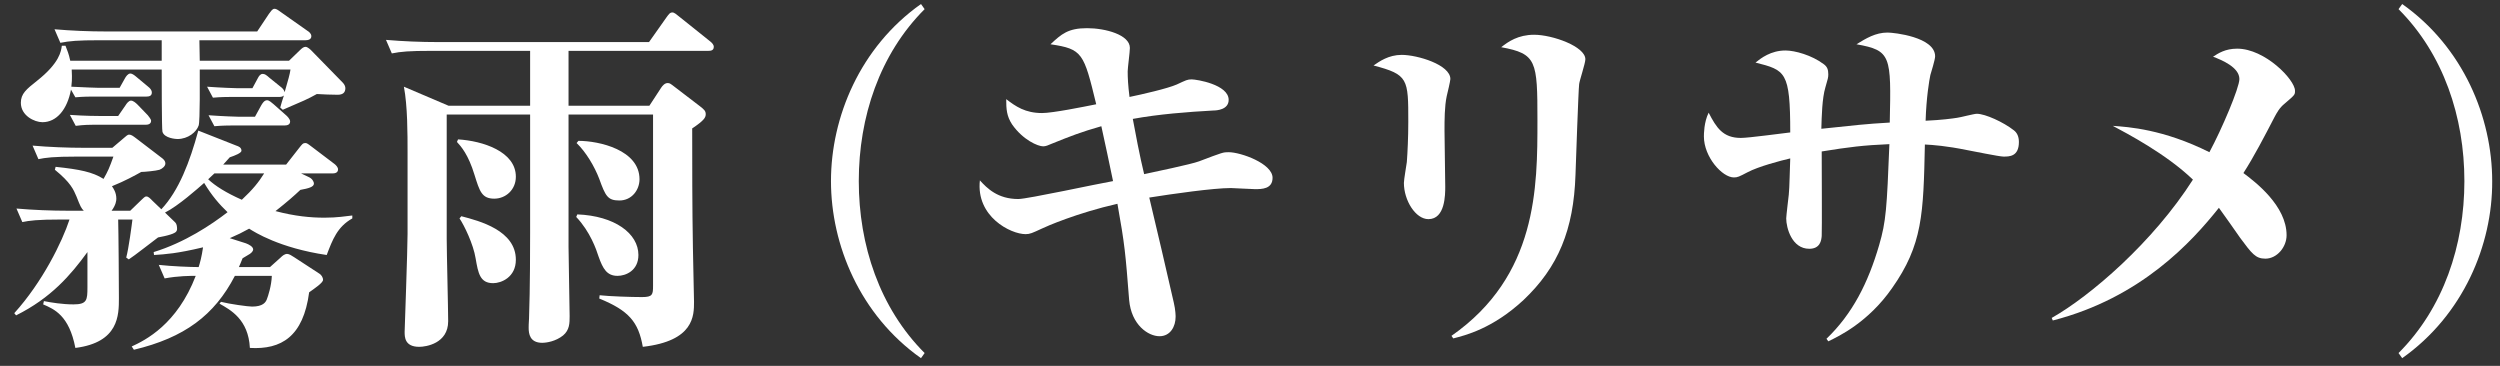
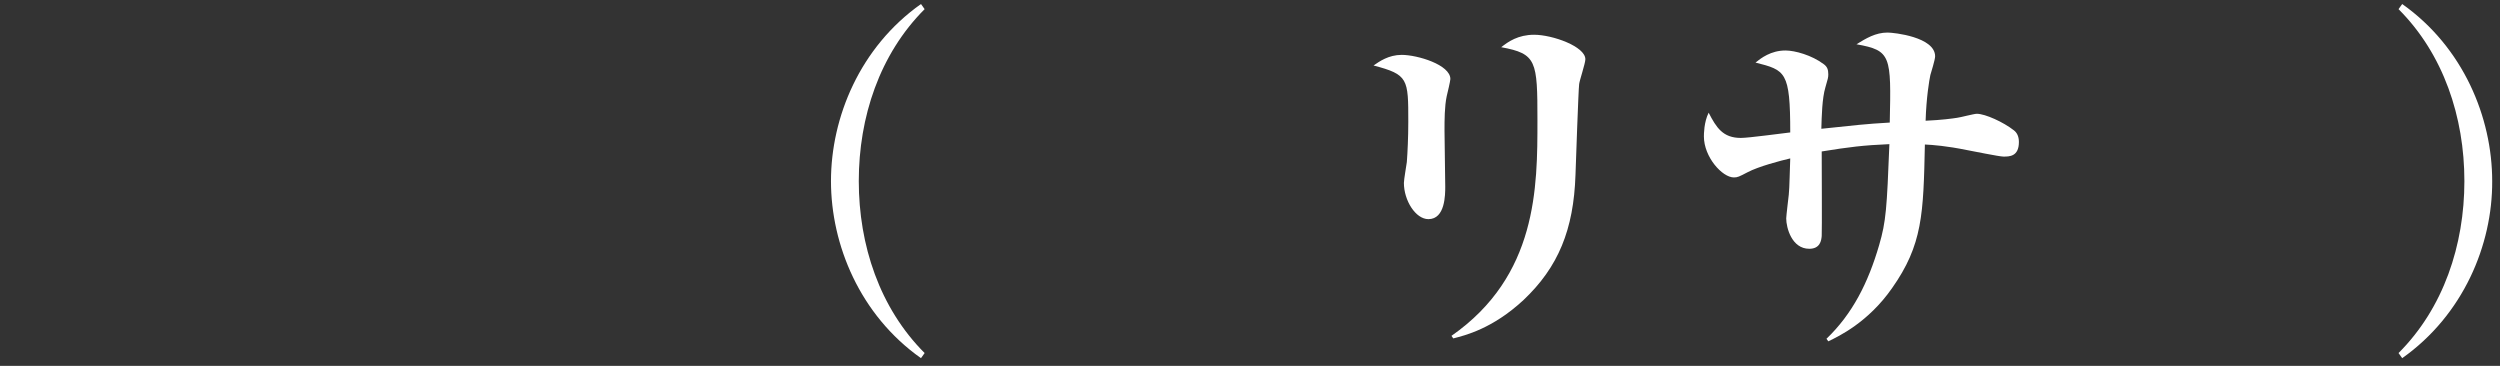
<svg xmlns="http://www.w3.org/2000/svg" width="164" height="24" viewBox="0 0 164 24" fill="none">
  <rect x="0" y="0" width="164" height="24" fill="#333333" stroke="none" />
-   <path d="M8.688 14.4C8.64 14.784 8.448 16.272 8.28 16.896L8.448 17.016C8.76 16.824 10.104 15.768 10.368 15.576C10.632 15.528 10.968 15.456 11.184 15.384C11.4 15.312 11.616 15.24 11.616 15.024C11.616 14.856 11.592 14.688 11.496 14.592L10.824 13.944C11.688 13.512 12.984 12.36 13.392 12C13.896 12.84 14.4 13.416 14.928 13.92C13.872 14.736 12.12 15.912 10.08 16.536L10.104 16.728C10.848 16.68 11.616 16.632 13.32 16.224C13.224 16.872 13.128 17.208 13.032 17.52C12.504 17.52 11.28 17.472 10.416 17.376L10.8 18.264C11.688 18.096 12.504 18.096 12.84 18.096C11.616 21.288 9.528 22.32 8.64 22.728L8.784 22.944C12.096 22.152 14.064 20.688 15.408 18.096H17.832C17.808 18.744 17.592 19.416 17.496 19.656C17.424 19.824 17.256 20.112 16.536 20.112C16.272 20.112 15.048 19.944 14.496 19.8L14.4 19.92C15.12 20.328 16.296 20.952 16.392 22.824C18.456 22.944 19.896 22.08 20.28 19.176C20.616 18.936 21.192 18.552 21.192 18.36C21.192 18.192 21.072 18.024 20.952 17.952L19.296 16.872C19.152 16.776 18.96 16.656 18.84 16.656C18.672 16.656 18.528 16.776 18.408 16.896L17.712 17.52H15.672C15.744 17.376 15.84 17.112 15.912 16.944C15.984 16.896 16.32 16.704 16.392 16.656C16.536 16.56 16.608 16.44 16.608 16.368C16.608 16.176 16.32 16.032 16.128 15.96L15.072 15.624C15.576 15.408 15.912 15.24 16.344 15C16.68 15.216 18.336 16.272 21.432 16.728C21.816 15.72 22.128 14.88 23.112 14.328V14.136C22.68 14.184 22.128 14.28 21.288 14.28C20.376 14.28 19.344 14.184 18.072 13.848C18.864 13.224 19.296 12.84 19.704 12.456C20.232 12.36 20.592 12.264 20.592 12.048C20.592 11.904 20.472 11.712 20.256 11.616L19.752 11.376H21.816C21.936 11.376 22.176 11.352 22.176 11.112C22.176 10.968 22.032 10.824 21.936 10.752L20.448 9.624C20.136 9.384 20.112 9.384 20.016 9.384C19.872 9.384 19.824 9.456 19.632 9.696L18.768 10.8H14.64C14.832 10.584 14.88 10.536 15.072 10.32C15.432 10.2 15.84 10.032 15.84 9.888C15.84 9.672 15.648 9.6 15.504 9.552L13.008 8.568C12.456 10.608 11.736 12.504 10.584 13.728L10.008 13.176C9.864 13.032 9.744 12.888 9.6 12.888C9.48 12.888 9.408 13.008 9.288 13.104L8.544 13.824H7.32C7.608 13.44 7.632 13.152 7.632 13.032C7.632 12.624 7.44 12.36 7.344 12.216C8.232 11.856 8.832 11.52 9.264 11.28C9.456 11.28 10.248 11.208 10.464 11.136C10.656 11.064 10.848 10.896 10.848 10.728C10.848 10.608 10.8 10.512 10.656 10.392L8.928 9.072C8.736 8.928 8.616 8.832 8.472 8.832C8.352 8.832 8.256 8.952 8.16 9.024L7.368 9.696H5.544C4.44 9.696 3.216 9.648 2.136 9.552L2.52 10.44C3 10.344 3.456 10.272 5.112 10.272H7.44C7.176 11.016 7.08 11.232 6.792 11.736C6.072 11.28 5.232 11.112 3.648 10.944L3.6 11.136C4.632 11.976 4.824 12.432 5.016 12.888C5.28 13.56 5.328 13.656 5.496 13.824H4.488C3.384 13.824 2.16 13.776 1.08 13.68L1.464 14.568C1.944 14.472 2.4 14.4 4.056 14.4H4.56C4.08 15.864 2.784 18.504 0.936 20.544L1.056 20.688C3.36 19.536 4.632 18.048 5.736 16.536V18.84C5.736 19.68 5.712 19.968 4.824 19.968C4.104 19.968 3.36 19.848 2.88 19.752L2.832 19.968C3.552 20.28 4.536 20.688 4.944 22.824C7.8 22.464 7.8 20.664 7.8 19.56C7.8 18.744 7.776 15.144 7.752 14.4H8.688ZM17.328 11.376C16.968 11.952 16.584 12.432 15.864 13.104C14.832 12.648 14.112 12.192 13.656 11.76C13.704 11.712 14.016 11.424 14.064 11.376H17.328ZM4.608 3.984C4.512 3.528 4.416 3.312 4.296 3H4.056C4.008 3.36 3.912 4.128 2.424 5.304C1.728 5.856 1.368 6.144 1.368 6.744C1.368 7.584 2.256 8.016 2.784 8.016C3.72 8.016 4.416 7.176 4.656 5.88L4.944 6.384C5.448 6.336 5.928 6.336 6.024 6.336H9.6C9.792 6.336 9.96 6.288 9.96 6.072C9.96 5.904 9.84 5.784 9.72 5.688L9 5.088C8.88 4.992 8.712 4.824 8.544 4.824C8.4 4.824 8.256 5.016 8.184 5.16L7.848 5.76H6.456C6.336 5.76 5.616 5.736 4.68 5.688C4.752 5.16 4.704 4.728 4.704 4.56H10.608C10.608 5.064 10.608 8.472 10.656 8.64C10.776 9.072 11.544 9.12 11.64 9.12C12.336 9.12 12.888 8.664 13.032 8.232C13.128 7.968 13.104 5.16 13.104 4.56H19.056C19.008 4.896 18.912 5.208 18.672 6.048C18.648 5.904 18.504 5.76 18.432 5.712L17.688 5.112C17.472 4.92 17.376 4.848 17.232 4.848C17.088 4.848 16.992 4.968 16.896 5.16L16.56 5.784H15.504C15.432 5.784 14.568 5.76 13.584 5.688L13.968 6.408C14.496 6.36 14.952 6.36 15.072 6.36H18.312C18.504 6.36 18.552 6.312 18.624 6.264C18.528 6.528 18.432 6.888 18.384 7.056L18.552 7.2C19.944 6.6 20.136 6.528 20.784 6.168C21.168 6.192 21.768 6.216 22.152 6.216C22.488 6.216 22.656 6.072 22.656 5.784C22.656 5.688 22.608 5.544 22.488 5.424L20.424 3.312C20.376 3.264 20.184 3.072 20.04 3.072C19.92 3.072 19.8 3.168 19.68 3.288L18.96 3.984H13.104L13.08 2.64H20.04C20.208 2.64 20.424 2.592 20.424 2.376C20.424 2.208 20.28 2.088 20.16 2.016L18.456 0.816C18.192 0.624 18.12 0.576 18 0.576C17.856 0.576 17.736 0.792 17.64 0.912L16.872 2.064H6.984C5.832 2.064 4.704 2.016 3.576 1.92L3.96 2.808C4.56 2.688 5.088 2.64 6.552 2.64H10.608V3.984H4.608ZM15.6 7.656C15.528 7.656 14.664 7.632 13.68 7.56L14.064 8.28C14.592 8.232 15.048 8.232 15.168 8.232H18.648C18.84 8.232 19.032 8.184 19.032 7.968C19.032 7.8 18.816 7.608 18.792 7.584L17.952 6.84C17.832 6.744 17.664 6.576 17.52 6.576C17.328 6.576 17.208 6.792 17.136 6.912L16.728 7.656H15.6ZM6.504 7.608C6.432 7.608 5.568 7.608 4.584 7.536L4.968 8.256C5.496 8.184 5.952 8.184 6.072 8.184H9.552C9.72 8.184 9.912 8.136 9.912 7.92C9.912 7.824 9.768 7.656 9.696 7.56L9.024 6.864C8.904 6.744 8.736 6.6 8.592 6.6C8.448 6.6 8.304 6.792 8.232 6.912L7.752 7.608H6.504Z" fill="white" />
-   <path d="M29.424 6.936L26.496 5.688C26.736 6.96 26.736 8.712 26.736 10.08V15.336C26.736 16.344 26.544 21.72 26.544 21.768C26.544 22.104 26.544 22.752 27.504 22.752C27.936 22.752 29.4 22.536 29.4 21.072C29.4 20.304 29.304 16.512 29.304 15.672V7.512H34.776V15.24C34.776 16.008 34.776 18.936 34.704 20.904C34.68 21.24 34.68 21.432 34.68 21.504C34.68 21.888 34.752 22.488 35.568 22.488C35.856 22.488 36.456 22.392 36.936 22.008C37.368 21.648 37.368 21.192 37.368 20.736C37.368 20.088 37.296 16.92 37.296 16.2V7.512H42.84V18.744C42.84 19.32 42.816 19.488 42.12 19.488C41.4 19.488 39.984 19.44 39.336 19.368L39.312 19.584C41.256 20.376 41.88 21.12 42.168 22.752C45.528 22.368 45.528 20.712 45.528 19.8C45.528 19.296 45.456 16.848 45.456 16.296C45.408 13.656 45.408 10.584 45.408 8.424C46.2 7.896 46.296 7.704 46.296 7.488C46.296 7.272 46.176 7.176 45.936 6.984L44.304 5.736C43.992 5.496 43.944 5.448 43.8 5.448C43.608 5.448 43.464 5.616 43.368 5.76L42.6 6.936H37.296V3.336H46.464C46.632 3.336 46.824 3.312 46.824 3.072C46.824 2.928 46.704 2.808 46.584 2.712L44.544 1.08C44.4 0.96 44.232 0.816 44.112 0.816C43.944 0.816 43.872 0.936 43.728 1.128L42.576 2.76H28.728C27.6 2.76 26.448 2.712 25.32 2.616L25.704 3.504C26.304 3.384 26.832 3.336 28.296 3.336H34.776V6.936H29.424ZM29.976 9.312C30.24 9.6 30.72 10.128 31.128 11.472C31.464 12.552 31.608 13.032 32.424 13.032C33.168 13.032 33.84 12.456 33.84 11.592C33.84 9.936 31.656 9.24 30.048 9.144L29.976 9.312ZM30.144 14.328C30.456 14.784 31.056 16.032 31.2 16.944C31.368 17.928 31.488 18.576 32.352 18.576C32.88 18.576 33.84 18.192 33.84 17.04C33.84 15.12 31.464 14.496 30.264 14.184L30.144 14.328ZM37.824 9.384C38.448 9.984 39 10.92 39.312 11.736C39.72 12.864 39.864 13.152 40.632 13.152C41.448 13.152 41.952 12.456 41.952 11.76C41.952 9.84 39.312 9.24 37.944 9.24L37.824 9.384ZM37.8 14.232C38.712 15.192 39.12 16.368 39.264 16.824C39.552 17.64 39.816 18.096 40.512 18.096C41.04 18.096 41.88 17.76 41.88 16.728C41.88 15.312 40.32 14.16 37.872 14.064L37.8 14.232Z" fill="white" />
  <path d="M60.656 23.16C57.704 20.208 56.336 16.08 56.336 11.88C56.336 7.68 57.704 3.552 60.656 0.6L60.416 0.264C56.408 3.096 54.512 7.704 54.512 11.88C54.512 16.056 56.408 20.664 60.416 23.496L60.656 23.16Z" fill="white" />
-   <path d="M74.096 6.36C74 5.592 73.976 5.112 73.976 4.68C73.976 4.464 74.12 3.408 74.12 3.144C74.12 2.28 72.512 1.848 71.312 1.848C70.064 1.848 69.632 2.232 68.912 2.904C71.024 3.216 71.096 3.48 71.912 6.84C71.072 7.008 69.056 7.416 68.36 7.416C67.256 7.416 66.632 6.984 66.008 6.504C66.008 7.152 66.032 7.608 66.392 8.16C67.112 9.192 68.096 9.6 68.432 9.6C68.6 9.6 68.768 9.528 68.984 9.432C70.232 8.928 70.904 8.664 72.248 8.28C72.368 8.784 72.896 11.304 73.016 11.88C72.032 12.048 67.4 13.056 66.8 13.056C65.456 13.056 64.76 12.36 64.28 11.832C64.016 14.208 66.296 15.36 67.28 15.36C67.568 15.36 67.712 15.288 68.336 15C68.624 14.856 70.664 13.968 73.304 13.368C73.784 16.056 73.832 16.608 74.072 19.68C74.216 21.312 75.32 22.056 76.064 22.056C76.784 22.056 77.12 21.408 77.12 20.784C77.12 20.736 77.12 20.352 77 19.848C76.784 18.864 75.656 14.04 75.392 12.96C76.904 12.72 79.592 12.336 80.744 12.336C80.96 12.336 82.064 12.408 82.328 12.408C82.76 12.408 83.48 12.408 83.48 11.664C83.48 10.728 81.392 9.984 80.6 9.984C80.24 9.984 80.24 9.984 78.656 10.584C78.152 10.776 75.608 11.304 75.056 11.424C74.792 10.368 74.432 8.472 74.312 7.8C76.016 7.488 77.888 7.344 79.616 7.248C79.808 7.248 80.6 7.2 80.6 6.552C80.6 5.544 78.488 5.208 78.176 5.208C77.888 5.208 77.816 5.256 77.192 5.544C76.592 5.808 74.912 6.192 74.096 6.36Z" fill="white" />
  <path d="M90.104 4.296C92.384 4.896 92.384 5.16 92.384 7.992C92.384 9 92.336 10.008 92.288 10.632C92.264 10.824 92.096 11.784 92.096 12C92.096 13.152 92.864 14.376 93.704 14.376C94.808 14.376 94.808 12.768 94.808 12.24C94.808 11.712 94.76 9.144 94.76 8.568C94.76 7.896 94.76 6.984 94.904 6.312C94.952 6.12 95.144 5.304 95.144 5.184C95.144 4.248 92.984 3.6 91.952 3.6C91.088 3.6 90.488 4.032 90.104 4.296ZM95.336 22.2C96.08 22.008 97.904 21.576 99.944 19.68C102.224 17.52 103.232 15.072 103.352 11.472C103.376 10.728 103.544 5.904 103.592 5.52C103.616 5.28 104 4.152 104 3.888C104 3.048 101.84 2.28 100.64 2.28C99.584 2.28 98.936 2.736 98.48 3.096C100.808 3.528 100.856 3.984 100.856 7.896C100.856 12.288 100.856 18.096 95.216 22.032L95.336 22.2Z" fill="white" />
  <path d="M119.936 22.392C120.632 22.056 122.552 21.144 124.112 18.912C126.128 16.056 126.176 14.04 126.272 9.48C126.8 9.504 127.712 9.576 129.008 9.84C129.416 9.912 131.144 10.272 131.432 10.272C131.816 10.272 132.44 10.272 132.44 9.312C132.44 8.928 132.296 8.688 132.104 8.544C131.432 8.016 130.232 7.464 129.68 7.464C129.488 7.464 128.6 7.704 128.384 7.728C128.072 7.776 127.4 7.872 126.32 7.92C126.368 6.384 126.56 5.256 126.632 4.92C126.68 4.752 126.944 3.912 126.944 3.696C126.944 2.424 124.232 2.136 123.824 2.136C123.032 2.136 122.408 2.52 121.784 2.904C124.064 3.312 124.064 3.648 123.968 8.04C122.312 8.136 121.784 8.208 119.48 8.448C119.504 7.632 119.528 6.456 119.744 5.736C119.912 5.16 119.936 5.088 119.936 4.872C119.936 4.56 119.864 4.368 119.624 4.2C118.856 3.624 117.752 3.312 117.128 3.312C116.168 3.312 115.52 3.816 115.16 4.104C117.128 4.608 117.44 4.68 117.44 8.688C116.984 8.736 114.728 9.048 114.2 9.048C113.024 9.048 112.592 8.376 112.088 7.392C111.776 8.016 111.776 8.808 111.776 8.952C111.776 10.296 112.976 11.64 113.744 11.64C113.984 11.64 114.08 11.592 114.632 11.304C115.352 10.92 116.816 10.536 117.44 10.392C117.416 10.872 117.392 12.408 117.344 12.768C117.32 12.984 117.176 14.184 117.176 14.328C117.176 14.928 117.536 16.32 118.688 16.32C119.408 16.32 119.48 15.768 119.504 15.48C119.528 15.12 119.504 10.824 119.504 9.936C121.28 9.648 122.24 9.528 123.944 9.456C123.776 13.68 123.728 14.52 123.272 16.08C122.552 18.552 121.52 20.592 119.816 22.224L119.936 22.392Z" fill="white" />
-   <path d="M134.664 21.024C140.448 19.536 143.784 15.864 145.56 13.632C145.776 13.92 146.736 15.288 146.952 15.6C147.72 16.632 147.96 16.968 148.608 16.968C149.376 16.968 150 16.2 150 15.432C150 13.488 147.936 11.928 147.168 11.352C147.864 10.272 148.56 8.928 149.208 7.68C149.352 7.416 149.52 7.08 149.88 6.792C150.552 6.216 150.552 6.216 150.552 5.952C150.552 5.232 148.584 3.192 146.76 3.192C145.968 3.192 145.512 3.504 145.176 3.72C145.752 3.936 146.904 4.416 146.904 5.184C146.904 5.76 145.752 8.472 144.936 9.984C141.912 8.472 139.608 8.328 138.6 8.256C139.536 8.76 142.08 10.08 143.856 11.784C141.24 15.888 137.136 19.416 134.592 20.856L134.664 21.024Z" fill="white" />
  <path d="M157.584 23.496C161.592 20.664 163.512 16.056 163.488 11.88C163.488 7.704 161.592 3.096 157.584 0.264L157.344 0.6C160.296 3.552 161.664 7.68 161.664 11.88C161.664 16.08 160.296 20.208 157.344 23.16L157.584 23.496Z" fill="white" />
</svg>